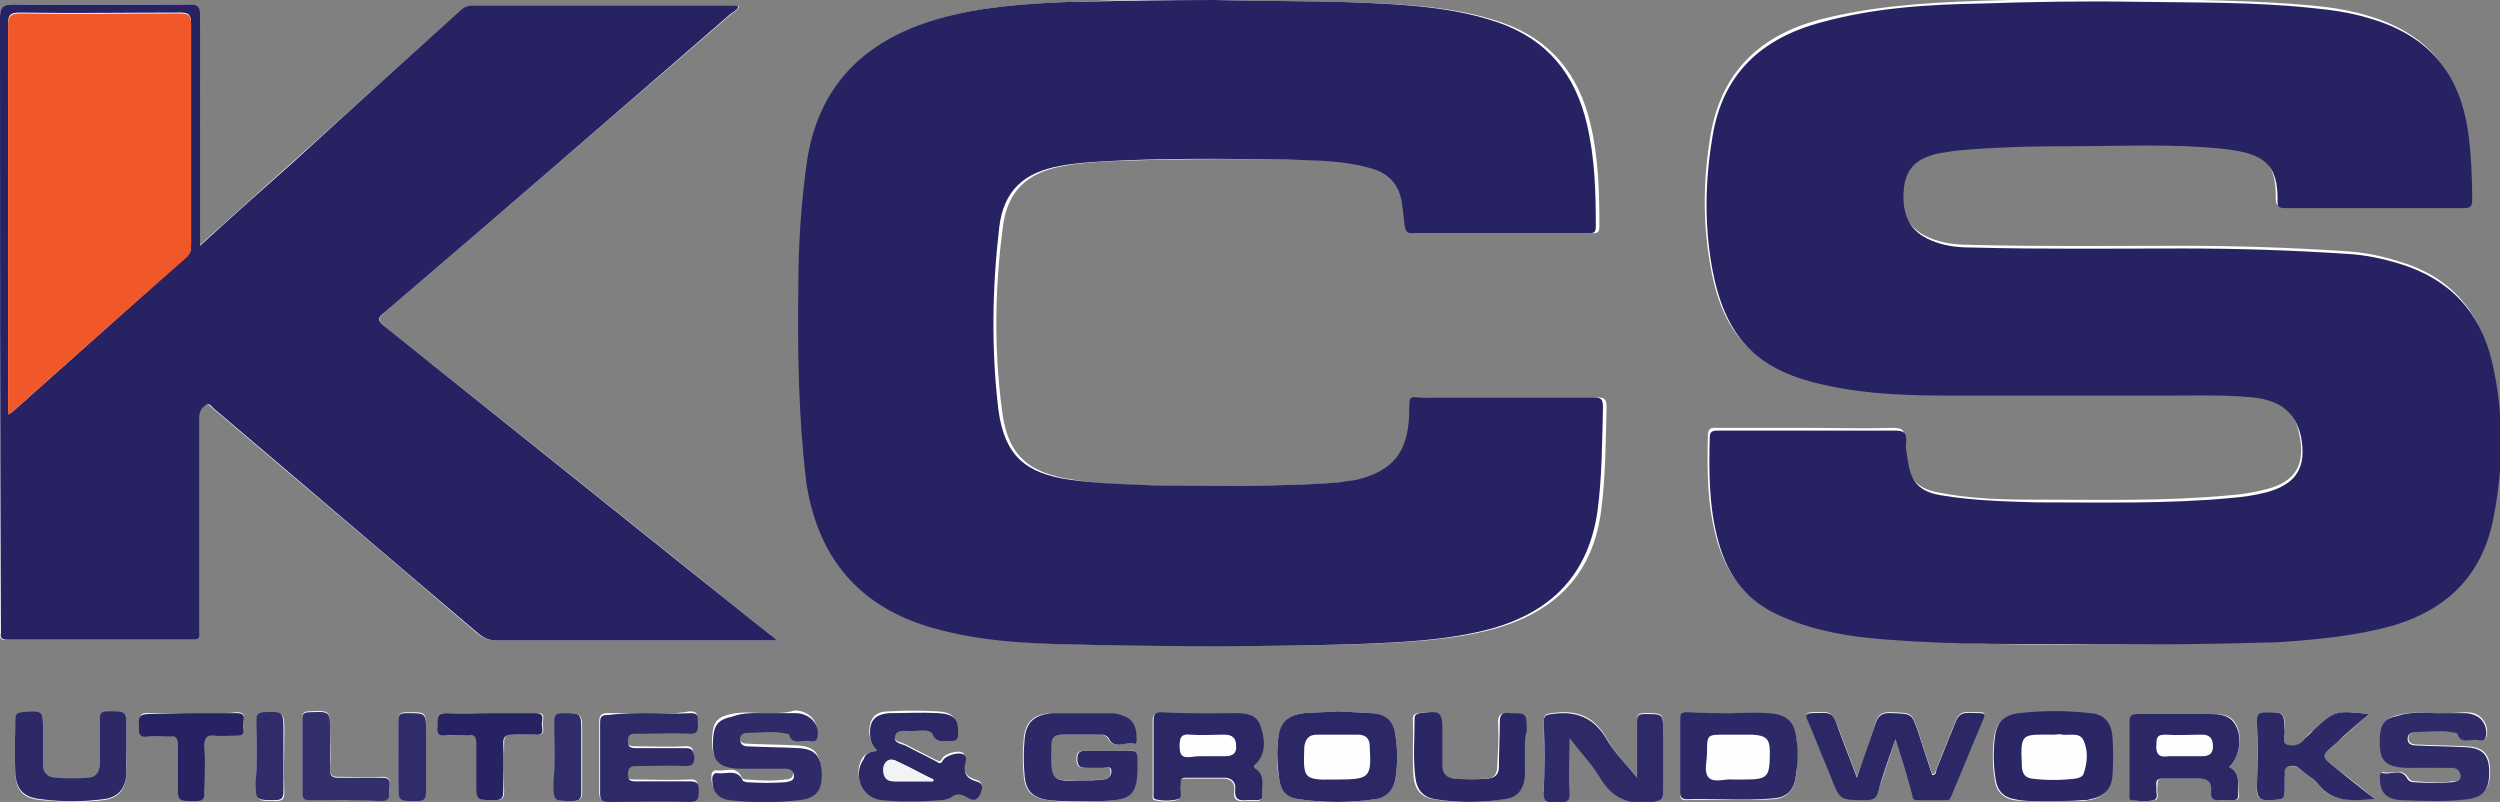
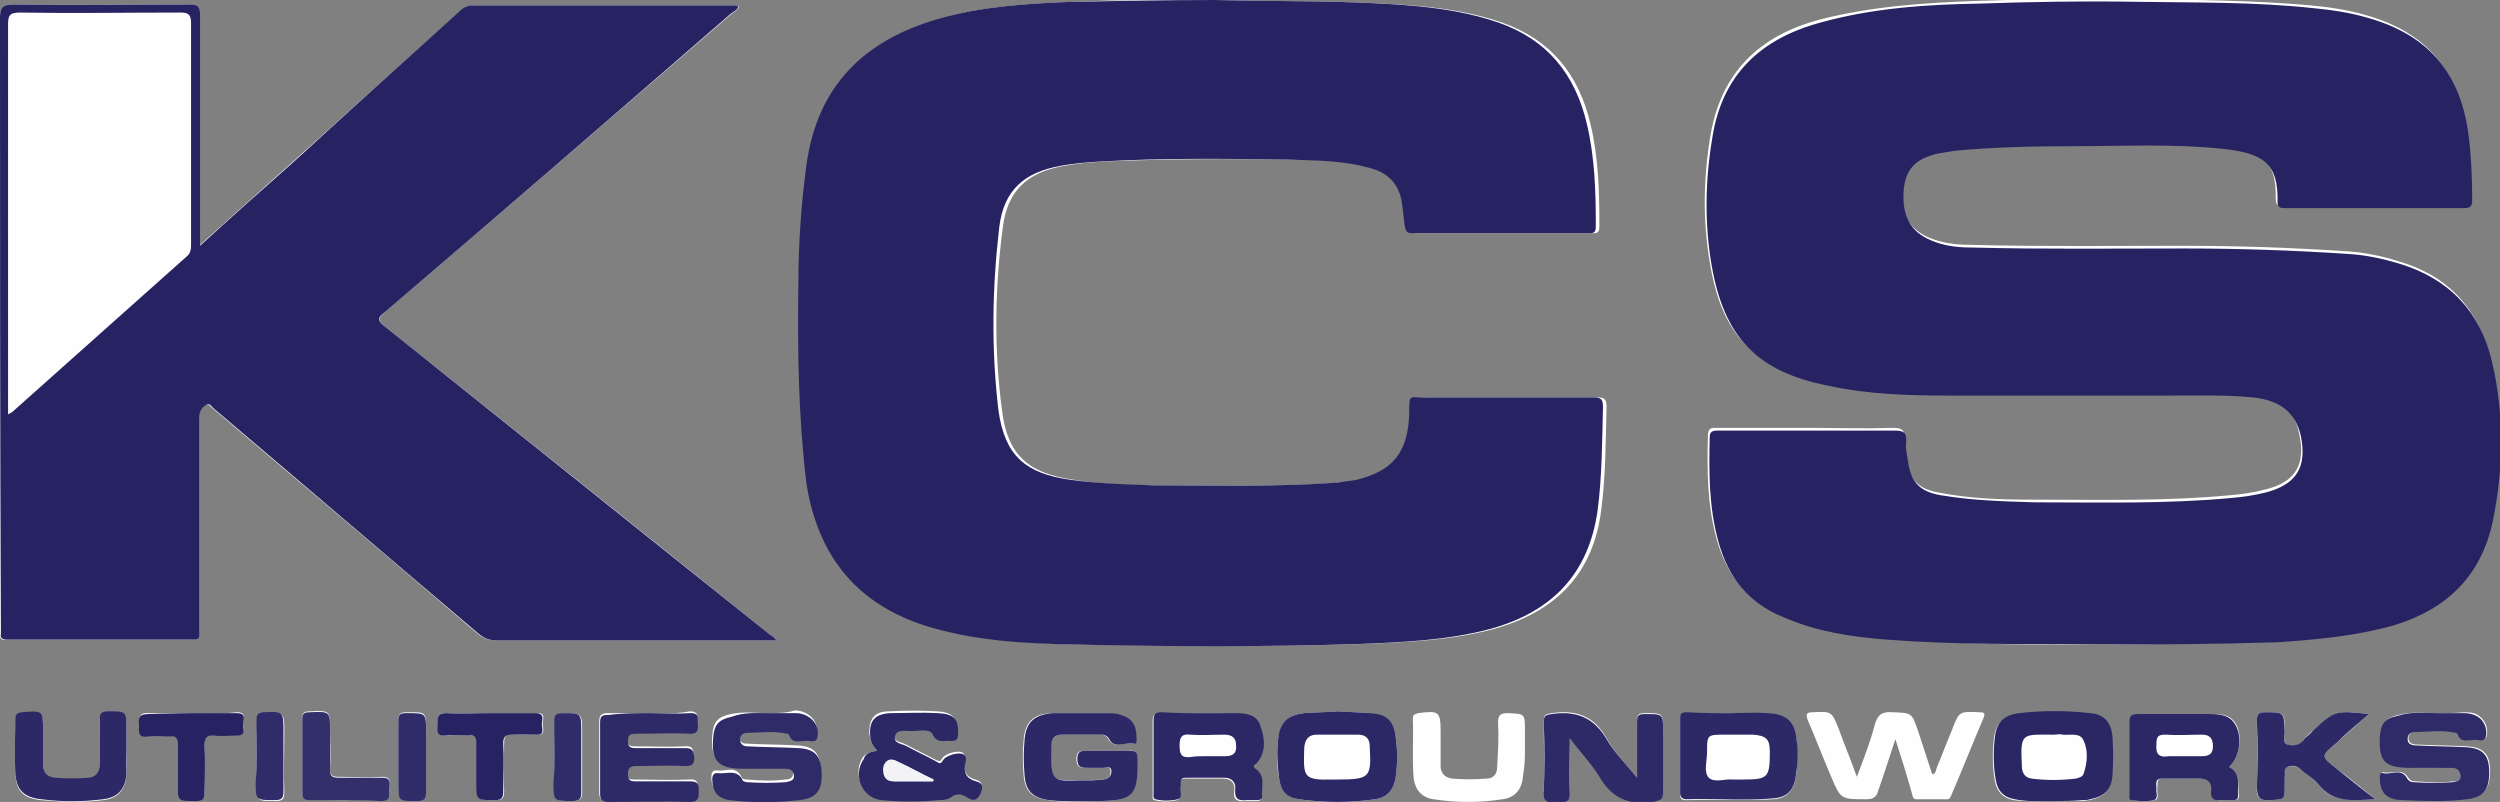
<svg xmlns="http://www.w3.org/2000/svg" version="1.1" id="Layer_1" x="0" y="0" viewBox="0 0 278.7 89.4" style="enable-background:new 0 0 278.7 89.4" xml:space="preserve">
  <rect x="0" y="0" width="278.7" height="89.4" fill="#808080" stroke="none" />
  <style>.st1{fill:#272362}.st2{fill:#272363}.st3{fill:#2c2866}.st5{fill:#2d2967}.st6{fill:#2f2b68}.st7{fill:#2b2765}.st10{fill:#302c69}</style>
  <path d="M233.8 71.8c6.3.1 13.1-.1 19.9-.5 4.4-.3 8.8-.6 13-1.9 5.9-1.7 9.7-5.5 11-11.6 1.3-5.9 1.3-11.9-.1-17.8-1.3-5.6-4.7-9.3-10.3-10.9-1.9-.6-3.9-1-5.9-1.1-6-.4-12-.6-18.1-.6-7.8 0-15.6.1-23.4-.1-1.4 0-2.9-.1-4.3-.6-2.6-.9-3.7-2.6-3.6-5.4.1-2.6 1.2-3.9 3.9-4.5.6-.1 1.3-.2 1.9-.3 4.3-.4 8.6-.4 12.9-.5 5.7-.1 11.3-.3 17 .3 4.4.5 6.1 1.5 6 5.9 0 .8.4.7.9.7h19.9c.7 0 .9-.2.9-.9 0-2.4-.1-4.8-.4-7.2-.9-6.9-4.5-11.2-11.2-13.1-2-.6-4.1-.9-6.2-1.1-6.6-.6-13.2-.6-19.7-.7-5.8-.1-11.6 0-17.4.2-5.9.2-11.9.6-17.7 2.1-6.7 1.8-10.9 5.9-12.1 12.8-.8 4.7-.9 9.5-.1 14.2 1.3 8.1 4.9 11.9 13 13.5 4.6.9 9.3 1 13.9 1.1 8 .1 15.9 0 23.9 0 3.2 0 6.3-.1 9.5.2 3.1.3 4.9 1.7 5.4 4.3.8 3.5-.4 5.5-3.9 6.3-1.2.3-2.4.5-3.7.6-7.3.7-14.7.5-22 .5-3.6 0-7.1-.1-10.6-.8-2.3-.4-3.3-1.5-3.6-3.8-.1-.7-.3-1.4-.2-2.1.1-1.2-.4-1.3-1.4-1.3-3 .1-6.1 0-9.1 0h-10.4c-.5 0-.9-.1-1 .7-.1 4-.1 7.9 1 11.8s3.4 6.8 7.2 8.3c3.7 1.5 7.6 2.2 11.5 2.5 7.9.9 15.5.9 23.7.8zM135.4 0c-5.3-.1-10.5 0-15.8.2-5 .2-10 .5-14.9 1.9C96.4 4.5 91.2 9.6 90 18.4c-.6 4.4-.9 8.9-.9 13.4-.1 7.4 0 14.7 1.2 22.1 1.4 8.9 6.4 14.3 15.2 16.4 5.5 1.3 11.1 1.5 16.8 1.6 9.8.1 19.7.2 29.5-.1 5-.2 10-.4 14.8-1.7 6.8-1.9 11-6.1 11.9-13.2.5-3.8.5-7.6.6-11.5 0-.9-.2-1.1-1.1-1.1h-18.8c-1.7 0-1.6-.4-1.7 1.7-.1 4.4-1.8 6.5-5.9 7.5-.7.2-1.4.3-2.1.3-6.9.5-13.7.3-20.6.3-3 0-6.1-.1-9.1-.6-5.1-.7-7.5-2.7-8.1-7.8-.9-6.8-.8-13.6.1-20.4.5-4 2.7-6.1 6.8-6.8 1.5-.3 3.1-.4 4.6-.5 7-.3 14-.3 21-.2 2.9 0 5.9.1 8.8.9 2.1.6 3.4 1.8 3.7 4 .1.8.2 1.7.3 2.5 0 .5.1.8.8.8h19.8c.6 0 .7-.2.7-.8 0-3.8-.1-7.7-1-11.4-1.3-5.5-4.4-9.4-9.9-11.3-2.9-1-5.9-1.5-8.9-1.8-7.9-.7-15.5-.5-23.1-.7zM86.6 71.4c-.4-.3-.5-.5-.7-.6-14.3-11.5-28.7-23-43-34.4-.8-.7-.8-.9 0-1.6 13-11.1 25.8-22.2 38.7-33.3.3-.2.6-.4.8-.8-.2 0-.3-.1-.4-.1H52.9c-.6 0-1 .2-1.5.6C45.2 6.7 39 12.3 32.8 17.9c-3.5 3.1-6.9 6.2-10.6 9.5V1.7C22.2.8 22 .5 21 .5 14.4.5 7.9.6 1.3.5.2.5 0 .9 0 2V70.6c-.1.6.2.8.7.7h20.7c.6 0 .8-.2.7-.7v-24c0-.6.2-1.1.7-1.4.5-.3.7.2 1 .4 9.8 8.3 19.6 16.6 29.4 25 .6.5 1.3.8 2.1.8h31.3zm124.7 11c.7 2.2 1.3 4.1 1.8 5.9.1.3.1.8.5.8h3.5c.3 0 .4-.4.5-.6 1.2-2.8 2.3-5.6 3.5-8.4.3-.7 0-.7-.5-.7-2.2-.1-2.2-.1-3 2-.6 1.4-1.1 2.8-1.7 4.2-.1.3-.1.7-.5.7-.5-1.6-1.1-3.3-1.6-4.9-.7-2-.7-1.9-2.8-2-1.2-.1-1.7.3-2 1.4-.5 1.9-1.2 3.7-2 5.8-.7-2-1.4-3.6-2-5.3-.8-2-.8-2-2.9-1.9-.7 0-.8.2-.6.8.9 2.1 1.7 4.2 2.6 6.3 1.1 2.6 1.1 2.6 3.9 2.6.8 0 1.2-.2 1.4-1 .6-1.7 1.2-3.6 1.9-5.7zm-28.8 4.3c-1.3-1.6-2.6-2.9-3.4-4.4-1.4-2.5-3.4-3.2-6.1-2.8-.7.1-.9.2-.9.9 0 2.6.1 5.1 0 7.7 0 1.1.5 1.2 1.3 1.2.8-.1 1.7.4 1.6-1.1-.1-1.9 0-3.8 0-6 1.2 1.5 2.5 2.8 3.3 4.3 1.4 2.4 3.3 3.2 6 2.8.8-.1 1.1-.2 1.1-1.1-.1-2.3 0-4.5 0-6.8 0-1.9 0-1.9-2-1.9-.8 0-.9.2-.9.9v6.3zm10.2-7.2h-4.6c-.6 0-.8.1-.8.7v8.3c0 .5.1.7.7.7 3.2-.1 6.5.1 9.7-.1 1.5-.1 2.3-1 2.5-2.5.2-1.3.2-2.6.1-3.9-.3-2.2-1.1-3-3.3-3.1-1.4-.1-2.9-.1-4.3-.1zm-72.1 0h-3.4c-2.1.1-3 1.1-3.1 3.2-.1 1.2-.1 2.3 0 3.5.1 1.9.8 2.7 2.7 3 1.7.3 3.5.1 5.3.1 4.2 0 4.7-.6 4.6-4.8 0-.7-.3-.9-.9-.8h-4.6c-.6 0-1.2-.1-1.2.9s.5 1 1.2 1h1.7c.3 0 .9-.3.9.4 0 .6-.3.9-.9.9-.8.1-1.6 0-2.4.1-3.3 0-3.5.2-3.4-3.7v-.2c.1-.7.5-1.2 1.2-1.2h4.4c.3 0 .6.1.8.4.7 1.3 1.8.4 2.7.6.4.1.4-.3.4-.6 0-1-.2-1.9-1.2-2.4-.5-.2-1-.4-1.5-.4h-3.3zm28.6-.2c-1.2.1-2.5.1-3.8.2-1.8.2-2.6 1-2.9 2.8-.2 1.5-.2 3 .1 4.5.2 1.4.9 2.1 2.2 2.3 2.8.4 5.6.4 8.5 0 1.4-.2 2.1-1.1 2.3-2.5.2-1.5.2-2.9 0-4.4-.2-1.7-1-2.5-2.8-2.7-1.1-.1-2.3-.1-3.6-.2zm-63.6.2c-1.4 0-2.7-.2-4.1.1-1.5.3-2 .9-2.1 2.4-.2 2.4.5 3.2 2.9 3.4 1.7.1 3.4 0 5.1 0 .5 0 1 .1 1 .7.1.7-.5.8-.9.8-1.4.2-2.9.1-4.3 0-.2 0-.5-.1-.5-.2-.6-1.4-1.7-.7-2.7-.8-.5-.1-.7.2-.7.7 0 1.3.6 2.1 1.9 2.3 2.6.4 5.2.3 7.8 0 1.9-.2 2.6-1.1 2.5-3.1-.1-1.9-.8-2.6-2.6-2.7-1.9-.1-3.8-.1-5.7-.2-.5 0-.8-.3-.8-.8s.4-.7.8-.7c1.3 0 2.6-.2 3.9 0 .3 0 .6 0 .8.3.4.9 1.1.6 1.7.6.5 0 1.2.3 1.4-.3.2-.8 0-1.6-.7-2.2-.5-.4-1.1-.6-1.7-.6-.9.3-2 .3-3 .3zm186 0c-1.4 0-2.8-.2-4.2.2-1.4.3-1.9.9-2 2.4-.1 2.5.5 3.3 3 3.4 1.7.1 3.4 0 5 0 .5 0 1 .2 1 .8.1.7-.5.8-.9.8-1.4.2-2.9.1-4.3 0-.4 0-.6-.2-.8-.5-.7-1-1.7-.3-2.6-.5-.3-.1-.4.2-.4.4 0 .9 0 1.7.9 2.2.5.3 1.1.4 1.7.4 2.4.1 4.7.2 7.1-.1 1.8-.2 2.5-1.1 2.5-3s-.7-2.7-2.6-2.8c-1.9-.1-3.7-.1-5.6-.2-.5 0-.9-.2-.9-.7 0-.6.5-.8 1-.8 1.3 0 2.5-.2 3.8 0 .3 0 .6 0 .8.3.4.9 1.1.6 1.7.6.5 0 1.2.3 1.4-.3.2-.7 0-1.5-.6-2.1-.5-.5-1.1-.6-1.8-.6-1.1.1-2.2.1-3.2.1zm-42.7 9.8h3.2c.3 0 .6-.1.8-.1 1.6-.3 2.4-1.1 2.5-2.7.1-1.4.1-2.8 0-4.2-.1-1.6-.9-2.5-2.5-2.7-2.6-.2-5.3-.3-7.9 0-1.6.2-2.5 1-2.7 2.6s-.2 3.3.1 4.9c.2 1.2 1 1.9 2.1 2.1 1.5.2 3 .1 4.4.1zm-95.2-9.8h-4.3c-.7 0-.9.2-.9.9v8c0 .3-.1.7.2.8.8.2 1.7.2 2.5 0 .6-.2.2-.9.3-1.4.1-.4-.2-1 .6-1h4.3c.8 0 1.3.5 1.2 1.3-.2 1.1.4 1.3 1.3 1.2h1.2c.3 0 .5-.1.5-.4 0-1 .4-2.2-.6-3-.4-.4-.2-.4 0-.7 1.1-1.3.9-2.8.4-4.2-.4-1.3-1.6-1.4-2.8-1.4-1.2-.1-2.5-.1-3.9-.1zm114.8 6c1.1-1 1.5-3.1.9-4.5s-1.8-1.4-3-1.4h-8.1c-.6 0-.9.1-.8.8v8.1c0 .3-.1.7.2.7.8.1 1.7.2 2.5 0 .6-.1.2-.9.3-1.4.1-.4-.2-1 .6-1h4.2c.9 0 1.4.4 1.3 1.3-.1 1 .3 1.2 1.2 1.1h1.2c.4 0 .6-.1.6-.5-.2-1.2.3-2.5-1.1-3.2zM97.8 83.7c-.7.1-1.2.2-1.6.7-1.2 1.8-.1 4.4 2 4.6s4.3.3 6.4 0c.4 0 .9-.1 1.3-.3.7-.5 1.2-.4 1.8 0 .6.4 1.1.4 1.5-.4s.3-1.2-.5-1.4c-1-.3-1.3-.9-1.2-2 .1-.3.2-.7-.2-1-.5-.3-2 .1-2.3.7-.2.4-.4.2-.7.1-1.1-.6-2.2-1.1-3.3-1.7-.5-.3-1.6-.3-1.3-1.2.2-.7 1.2-.5 1.8-.5.8 0 2-.3 2.3.3.5 1.2 1.4.7 2.2.8.5.1.7-.1.7-.7 0-1.7-.5-2.3-2.2-2.4-1.8-.1-3.6-.1-5.4 0-1.6 0-2.2.8-2.2 2.4.1.8.3 1.4.9 2zm-25.4-4.2h-4.6c-.7 0-1 .2-1 .9v7.9c0 .8.2.9 1 .9 3 0 6-.1 9 0 1 0 1-.4 1-1.2 0-.7 0-1.2-1-1.1-2 .1-4.1 0-6.1 0-.6 0-.9-.1-.8-.8 0-.6.2-.9.9-.9h5.5c.8 0 1-.2 1-1 0-.7-.1-1.1-1-1-1.8.1-3.7 0-5.5 0-.6 0-.9-.1-.9-.8 0-.7.3-.8.9-.8h6.1c.9 0 .8-.5.8-1.1 0-.5.3-1.2-.8-1.2-1.5.3-3 .2-4.5.2zm191.7.1c-3.6-.4-3.7-.4-6.2 1.8-.4.3-.8.7-1.1 1.1-.5.6-1.2.8-1.8.5-.6-.2-.3-.9-.3-1.4 0-2.2 0-2.2-2.2-2.2-.8 0-.9.3-.9 1 0 2.4.1 4.9 0 7.3-.1 1.2.3 1.6 1.5 1.5 1.6-.1 1.6 0 1.6-1.6v-1c.1-.4-.3-1 .3-1.1.5-.2 1.1-.1 1.5.3.6.6 1.5 1 2 1.7 1.6 2.1 3.8 1.6 6.3 1.6-1.6-1.3-2.9-2.4-4.3-3.4-1.8-1.4-1.8-1.4 0-2.9 1.1-1 2.3-2.1 3.6-3.2zm-250 3.6v-1.8c0-2 0-1.9-2-2-.8 0-1 .2-1 1 .1 1.6 0 3.3 0 4.9 0 .8-.3 1.4-1.2 1.5-1.3.1-2.6.1-3.8 0-.9-.1-1.3-.6-1.3-1.5v-3.7c0-2.3 0-2.3-2.4-2.1-.5 0-.7.1-.7.7 0 2-.1 4 0 6s.9 2.8 2.9 3c2.3.2 4.6.3 6.9 0 1.7-.2 2.5-1.2 2.6-2.9.1-1.1 0-2.1 0-3.1zm155.9.2v-1.9c0-2 0-1.9-1.9-2-.8 0-1.1.2-1.1 1 .1 1.7 0 3.3-.1 5 0 .8-.4 1.3-1.2 1.3-1.3.1-2.6.1-3.8 0-.8-.1-1.3-.6-1.3-1.4v-3.8c0-2.3-.2-2.4-2.5-2.1-.4.1-.6.2-.6.6.1 2.2-.1 4.5.1 6.7.2 1.3.9 2.1 2.2 2.3 2.6.4 5.2.4 7.7 0 1.5-.2 2.2-1.2 2.3-2.7.2-1.1.2-2 .2-3zM54.7 79.5c-1.6 0-3.3.1-4.9 0-1-.1-1 .5-.9 1.2 0 .6-.3 1.4.9 1.3.9-.1 1.8 0 2.6 0 .6 0 .8.2.8.8v4.5c0 1.9 0 1.9 2 1.9.8 0 1-.2 1-1-.1-1.8 0-3.6 0-5.4 0-.7.2-1 1-.9.9.1 1.8 0 2.6 0 1.1.1.7-.8.7-1.2 0-.5.4-1.3-.7-1.2h-5.1zm-33.3 0c-1.6 0-3.2.1-4.8 0-1-.1-1.1.4-1.1 1.2.1.7-.2 1.5 1 1.3.8-.1 1.7 0 2.5 0 .7 0 .8.2.8.8v4.5c0 1.9 0 1.9 2 1.9.8 0 1-.2 1-1-.1-1.7 0-3.4 0-5.1 0-.9.2-1.2 1.1-1.2.8.1 1.7 0 2.5 0 1.2 0 .6-.9.7-1.4s.3-1.1-.7-1.1c-1.7.2-3.4.1-5 .1zm17 9.7c1.4 0 2.7-.1 4.1 0 1.1.1.9-.7.9-1.3 0-.6.3-1.3-.8-1.3-1.6.1-3.3 0-4.9 0-.7 0-.9-.2-.9-.9.1-1.4 0-2.9 0-4.3 0-2.2 0-2.2-2.3-2.1-.5 0-.8.1-.8.7v8.3c0 .7.3.8.9.8 1.2.1 2.5.1 3.8.1zm23.4-5v3c0 2.1 0 2.1 2.1 2.1.8 0 1-.3 1-1v-6.6c0-2.2 0-2.2-2.2-2.2-.7 0-.9.3-.8.9 0 1.2-.1 2.5-.1 3.8zm-17.4.1v2.9c0 2 0 2 2 2 .8 0 1.1-.2 1.1-1.1-.1-2.2 0-4.4 0-6.6s0-2.1-2.1-2.1c-.7 0-1 .1-1 .9v4zm-15.8 0v2.9c0 2.1 0 2.1 2.1 2.1.8 0 1-.2 1-1-.1-2.2 0-4.4 0-6.6 0-2.3 0-2.3-2.3-2.2-.6 0-.8.2-.7.8-.1 1.3-.1 2.6-.1 4z" style="fill:#fefefe" />
  <path class="st1" d="M233.8 71.8c-8.2 0-15.8.1-23.5-.5-4-.3-7.8-.9-11.5-2.5-3.9-1.6-6.1-4.4-7.2-8.3-1.1-3.9-1.1-7.8-1-11.8 0-.7.5-.7 1-.7h19.5c1 0 1.5.1 1.4 1.3-.1.7.1 1.4.2 2.1.3 2.3 1.3 3.4 3.6 3.8 3.5.6 7.1.7 10.6.8 7.3 0 14.7.2 22-.5 1.2-.1 2.5-.3 3.7-.6 3.4-.9 4.6-2.8 3.9-6.3-.6-2.6-2.3-4-5.4-4.3-3.1-.3-6.3-.2-9.5-.2h-23.9c-4.7 0-9.3-.1-13.9-1.1-8-1.6-11.6-5.4-13-13.5-.8-4.7-.7-9.5.1-14.2 1.1-7 5.4-11 12.1-12.8 5.8-1.6 11.7-2 17.7-2.1 5.8-.2 11.6-.3 17.4-.2 6.6.1 13.2 0 19.7.7 2.1.2 4.2.5 6.2 1.1 6.7 1.9 10.3 6.1 11.2 13.1.3 2.4.4 4.8.4 7.2 0 .7-.2.9-.9.9h-19.9c-.5 0-.9 0-.9-.7.1-4.3-1.6-5.4-6-5.9-5.7-.6-11.3-.3-17-.3-4.3 0-8.6.1-12.9.5-.6.1-1.3.2-1.9.3-2.7.6-3.8 1.9-3.9 4.5-.1 2.8 1 4.5 3.6 5.4 1.4.5 2.8.6 4.3.6 7.8.2 15.6.1 23.4.1 6 0 12.1.2 18.1.6 2 .1 3.9.5 5.9 1.1 5.6 1.7 9 5.4 10.3 10.9 1.4 5.9 1.3 11.9.1 17.8-1.3 6.1-5.1 9.8-11 11.6-4.2 1.2-8.6 1.6-13 1.9-7 .2-13.9.3-20.1.2zM135.4 0c7.6.2 15.2 0 22.7.7 3 .3 6 .8 8.9 1.8 5.5 1.9 8.6 5.8 9.9 11.3.9 3.8 1 7.6 1 11.4 0 .6-.1.8-.7.8h-19.8c-.6 0-.7-.3-.8-.8-.1-.8-.2-1.7-.3-2.5-.3-2.2-1.6-3.5-3.7-4-2.9-.8-5.8-.8-8.8-.9-7-.1-14-.2-21 .2-1.6.1-3.1.2-4.6.5-4 .7-6.3 2.7-6.8 6.8-.8 6.8-.9 13.6-.1 20.4.7 5.1 3 7.1 8.1 7.8 3 .4 6 .5 9.1.6 6.9 0 13.7.2 20.6-.3l2.1-.3c4.1-1 5.8-3.1 5.9-7.5 0-2.1 0-1.7 1.7-1.7h18.8c.9 0 1.1.2 1.1 1.1-.1 3.8-.1 7.7-.6 11.5-1 7.1-5.1 11.3-11.9 13.2-4.9 1.3-9.8 1.5-14.8 1.7-9.8.3-19.7.3-29.5.1-5.6-.1-11.3-.2-16.8-1.6-8.7-2.1-13.8-7.5-15.2-16.4-.9-7.4-1-14.8-.9-22.1 0-4.5.3-8.9.9-13.4 1.2-8.8 6.4-13.9 14.7-16.3C109.5.7 114.5.4 119.5.2c5.3-.1 10.6-.2 15.9-.2z" />
  <path class="st2" d="M86.6 71.4H55.4c-.9 0-1.5-.3-2.1-.8-9.8-8.3-19.6-16.7-29.4-25-.3-.2-.5-.8-1-.4-.5.3-.7.8-.7 1.4v24c.1.6-.2.7-.7.7H.8c-.6 0-.8-.2-.7-.7v-.7C0 47.3 0 24.6 0 2 0 .9.2.5 1.4.5 8 .6 14.5.5 21.1.5c.9 0 1.2.2 1.2 1.2V27.4c3.6-3.3 7.1-6.4 10.6-9.5C39 12.3 45.2 6.7 51.3 1.2c.4-.4.9-.6 1.5-.6h29.1c.1 0 .2 0 .4.1-.1.4-.5.6-.8.8-12.8 11.1-25.6 22.2-38.6 33.3-.8.6-.9.9 0 1.6 14.4 11.5 28.7 23 43 34.4.2.1.3.2.7.6zM.9 46.2c.3-.2.4-.2.5-.3 6.5-5.8 12.9-11.5 19.4-17.3.5-.4.5-.9.5-1.5V2.6c0-1-.3-1.2-1.2-1.2-6 0-11.9.1-17.9 0C1 1.4.9 1.8.9 2.8v43.4z" />
-   <path class="st3" d="M211.3 82.4c-.7 2.1-1.4 3.9-1.9 5.8-.2.8-.6 1-1.4 1-2.9 0-2.9 0-3.9-2.6-.9-2.1-1.7-4.2-2.6-6.3-.3-.6-.1-.8.6-.8 2.2-.1 2.2-.1 2.9 1.9.6 1.7 1.3 3.3 2 5.3.7-2.1 1.4-3.9 2-5.8.3-1.1.8-1.5 2-1.4 2.1.1 2.1 0 2.8 2 .5 1.6 1.1 3.3 1.6 4.9.5 0 .4-.4.5-.7.6-1.4 1.1-2.8 1.7-4.2.8-2.1.8-2.1 3-2 .6 0 .8.1.5.7-1.2 2.8-2.3 5.6-3.5 8.4-.1.2-.2.6-.5.6h-3.5c-.4 0-.4-.5-.5-.8-.5-1.9-1.1-3.8-1.8-6z" />
  <path d="M182.5 86.7v-6.2c0-.7.1-.9.9-.9 2 0 2 0 2 1.9v6.8c0 .9-.3.9-1.1 1.1-2.7.4-4.6-.4-6-2.8-.9-1.5-2.1-2.7-3.3-4.3 0 2.2-.1 4.1 0 6 .1 1.5-.9 1-1.6 1.1-.9.1-1.4 0-1.3-1.2.1-2.5.1-5.1 0-7.7 0-.7.2-.8.9-.9 2.7-.4 4.7.4 6.1 2.8.8 1.4 2.1 2.7 3.4 4.3z" style="fill:#2e2a68" />
  <path class="st5" d="M192.7 79.5c1.4 0 2.9-.1 4.3 0 2.2.1 3.1.9 3.3 3.1.2 1.3.1 2.6-.1 3.9-.2 1.6-1 2.4-2.5 2.5-3.2.3-6.5 0-9.7.1-.5 0-.7-.3-.7-.7v-8.3c0-.6.2-.7.8-.7 1.5.1 3.1.1 4.6.1zm.4 7.4h1.2c2.8 0 3-.2 3-3.1 0-1.4-.4-1.8-1.9-1.9h-3.1c-2 0-2 0-2 2 0 .9-.4 2.2.2 2.8.6.6 1.9.1 2.6.2zM120.6 79.5h3.4c.5 0 1 .2 1.5.4 1 .5 1.2 1.4 1.2 2.4 0 .3.1.7-.4.6-.9-.2-2.1.7-2.7-.6-.2-.3-.5-.4-.8-.4h-4.4c-.8 0-1.2.4-1.2 1.2v.2c-.1 3.9.1 3.8 3.4 3.7.8 0 1.6 0 2.4-.1.5 0 .9-.4.9-.9 0-.7-.6-.4-.9-.4h-1.7c-.7 0-1.2 0-1.2-1s.6-.9 1.2-.9h4.6c.6 0 .9.1.9.8.1 4.2-.4 4.8-4.6 4.8-1.8 0-3.5.1-5.3-.1-1.9-.3-2.6-1.1-2.7-3-.1-1.2-.1-2.3 0-3.5.1-2.1 1-3 3.1-3.2h3.3z" />
  <path class="st3" d="M149.2 79.3c1.3.1 2.4.1 3.6.2 1.8.1 2.6.9 2.8 2.7.2 1.5.2 2.9 0 4.4-.2 1.4-.9 2.3-2.3 2.5-2.8.4-5.6.4-8.5 0-1.4-.2-2-.9-2.2-2.3-.2-1.5-.3-3-.1-4.5.2-1.8 1.1-2.6 2.9-2.8 1.3-.1 2.6-.1 3.8-.2zm-.2 7.6c3.7 0 3.9-.2 3.7-3.6v-.1c0-.8-.4-1.3-1.3-1.3h-4.6c-.9 0-1.3.5-1.4 1.4-.1 3.3-.2 3.7 3.2 3.6h.4z" />
  <path class="st6" d="M85.6 79.5h3.1c.6 0 1.2.2 1.7.6.7.6.9 1.4.7 2.2-.2.6-.9.2-1.4.3-.6 0-1.4.3-1.7-.6-.1-.3-.5-.2-.8-.3-1.3-.2-2.6 0-3.9 0-.4 0-.8.2-.8.7s.3.8.8.8c1.9.1 3.8.1 5.7.2 1.8.1 2.5.8 2.6 2.7.1 2-.6 2.9-2.5 3.1-2.6.3-5.2.3-7.8 0-1.3-.2-1.9-1-1.9-2.3 0-.5.2-.8.7-.7.9.1 2.1-.5 2.7.8 0 .1.4.2.5.2 1.4.1 2.9.1 4.3 0 .5-.1 1-.2.9-.8-.1-.6-.5-.7-1-.7h-5.1c-2.4-.1-3.1-1-2.9-3.4.1-1.5.6-2.1 2.1-2.4 1.3-.5 2.6-.4 4-.4zM271.6 79.5h3.1c.7 0 1.3.2 1.8.6.6.6.8 1.4.6 2.1-.2.6-.9.2-1.4.3-.6 0-1.4.3-1.7-.6-.1-.3-.5-.2-.8-.3-1.3-.2-2.6 0-3.8 0-.5 0-1 .1-1 .8 0 .5.4.7.9.7 1.9.1 3.8.1 5.6.2 1.9.1 2.6.9 2.6 2.8 0 2-.7 2.8-2.5 3-2.3.3-4.7.2-7.1.1-.6 0-1.2-.1-1.7-.4-.8-.5-.9-1.4-.9-2.2 0-.3.1-.5.4-.4.9.2 1.9-.6 2.6.5.2.4.5.5.8.5 1.4.1 2.9.1 4.3 0 .4-.1 1-.1.9-.8-.1-.6-.5-.8-1-.8h-5c-2.5-.1-3.1-.8-3-3.4.1-1.5.5-2.1 2-2.4 1.5-.5 2.9-.3 4.3-.3z" />
  <path class="st7" d="M228.9 89.3c-1.4 0-2.9.1-4.3-.2-1.2-.2-1.9-.9-2.1-2.1-.3-1.6-.3-3.3-.1-4.9s1-2.4 2.7-2.6c2.6-.3 5.3-.3 7.9 0 1.6.1 2.4 1.1 2.5 2.7.1 1.4.1 2.8 0 4.2-.1 1.6-.9 2.4-2.5 2.7-.3.1-.5.1-.8.1-1.2.1-2.2.1-3.3.1zm.1-7.4c-3.6 0-3.8-.3-3.6 3.5v.2c.1.7.4 1.1 1.1 1.2 1.6.2 3.2.2 4.9 0 .4-.1.8-.2.9-.6.4-1.2.5-2.5 0-3.6-.4-1-1.5-.6-2.4-.7-.2-.1-.6 0-.9 0z" />
  <path class="st3" d="M133.7 79.5h4c1.1 0 2.4.1 2.8 1.4.5 1.4.7 2.9-.4 4.2-.3.3-.5.4 0 .7 1 .8.5 2 .6 3 0 .3-.3.4-.5.4H139c-.9.1-1.4-.1-1.3-1.2.1-.8-.4-1.3-1.2-1.3h-4.3c-.8 0-.5.6-.6 1-.1.5.3 1.2-.3 1.4-.8.2-1.7.2-2.5 0-.3-.1-.2-.5-.2-.8v-8c0-.7.2-.9.9-.9 1.4.1 2.8.1 4.2.1zm.7 4.8h2.2c.8 0 1.3-.3 1.2-1.2 0-.8-.4-1.2-1.3-1.2-1.3 0-2.6.1-3.8 0-.9-.1-1.2.2-1.2 1.2s.2 1.4 1.2 1.3c.6-.1 1.1-.1 1.7-.1zM248.5 85.5c1.4.7.9 2 1 3.2 0 .4-.2.5-.6.5h-1.2c-.9.1-1.3-.1-1.2-1.1.1-.9-.4-1.3-1.3-1.3H241c-.8 0-.6.6-.6 1-.1.5.3 1.2-.3 1.4-.8.2-1.7.1-2.5 0-.3 0-.2-.5-.2-.7v-8.1c0-.7.3-.8.8-.8h8.1c1.2 0 2.4.1 3 1.4.7 1.4.3 3.5-.8 4.5zm-5.2-1.2h2.2c.8 0 1.2-.3 1.2-1.1s-.3-1.3-1.2-1.3c-1.4 0-2.7.1-4.1 0-.8 0-1 .2-1 1-.1 1.1.2 1.6 1.4 1.4h1.5zM97.8 83.7c-.6-.6-.8-1.2-.8-1.8-.1-1.6.6-2.3 2.2-2.4 1.8 0 3.6-.1 5.4 0s2.3.7 2.2 2.4c0 .5-.2.7-.7.7-.8-.1-1.6.4-2.2-.8-.3-.6-1.5-.3-2.3-.3-.7 0-1.6-.2-1.8.5-.3.9.8.9 1.3 1.2 1.1.6 2.2 1.1 3.3 1.7.2.1.4.4.7-.1.3-.6 1.8-1 2.3-.7.4.2.3.7.2 1-.2 1 .1 1.7 1.2 2 .8.2.8.6.5 1.4-.4.8-.8.8-1.5.4-.6-.4-1.2-.5-1.8 0-.3.2-.8.3-1.3.3-2.1.2-4.3.2-6.4 0-2.2-.2-3.3-2.8-2-4.6.2-.7.8-.8 1.5-.9zm6.2 3.4c0-.1 0-.1.1-.2-1.3-.6-2.5-1.3-3.8-1.9-.5-.2-1-.5-1.4-.1-.3.4-.4.9-.3 1.4.1.7.6.8 1.2.8h4.2z" />
  <path d="M72.4 79.5c1.5 0 3 .1 4.6 0 1.1 0 .7.7.8 1.2 0 .5.1 1.1-.8 1.1-2-.1-4.1 0-6.1 0-.6 0-.9.1-.9.8 0 .7.3.8.9.8h5.5c.8 0 .9.3 1 1 0 .8-.2 1-1 1-1.8-.1-3.7 0-5.5 0-.7 0-.9.3-.9.9 0 .7.3.8.8.8h6.1c1 0 1 .4 1 1.1s0 1.2-1 1.2c-3-.1-6 0-9 0-.7 0-1-.2-1-.9v-7.9c0-.8.2-.9 1-.9 1.5-.2 3-.2 4.5-.2z" style="fill:#2e2a67" />
  <path class="st5" d="M264.1 79.6c-1.3 1.1-2.5 2.1-3.6 3.2-1.8 1.5-1.8 1.5 0 2.9 1.4 1.1 2.7 2.2 4.3 3.4-2.4.1-4.6.5-6.3-1.6-.5-.7-1.4-1.1-2-1.7-.5-.5-1-.5-1.5-.3s-.2.7-.3 1.1v1c0 1.6 0 1.5-1.6 1.6-1.2.1-1.5-.3-1.5-1.5.1-2.4.1-4.9 0-7.3 0-.7.1-1 .9-1 2.2 0 2.1 0 2.2 2.2 0 .5-.3 1.2.3 1.4.6.2 1.3.1 1.8-.5.3-.4.8-.7 1.1-1.1 2.4-2.2 2.5-2.2 6.2-1.8zM14.1 83.2v3c-.1 1.7-.9 2.7-2.6 2.9-2.3.3-4.6.3-6.9 0-2-.2-2.8-1.1-2.9-3-.1-2 0-4 0-6 0-.5.2-.6.7-.7 2.4-.2 2.4-.2 2.4 2.1v3.7c0 .9.4 1.4 1.3 1.5 1.3.1 2.6.1 3.8 0 .9-.1 1.2-.7 1.2-1.5 0-1.6.1-3.3 0-4.9 0-.8.2-1 1-1 2 0 2 0 2 2v1.9z" />
-   <path class="st7" d="M170 83.4v3c-.1 1.6-.8 2.5-2.3 2.7-2.6.4-5.2.4-7.7 0-1.3-.2-2-1-2.2-2.3-.3-2.2-.1-4.5-.1-6.7 0-.4.2-.5.6-.6 2.3-.3 2.5-.2 2.5 2.1v3.8c0 .9.5 1.3 1.3 1.4 1.3.1 2.6.1 3.8 0 .8-.1 1.2-.5 1.2-1.3 0-1.7.1-3.3.1-5 0-.9.3-1.1 1.1-1 1.9 0 1.9 0 1.9 2-.2.6-.2 1.2-.2 1.9z" />
  <path class="st2" d="M54.7 79.5h5c1.1 0 .7.8.7 1.2 0 .5.4 1.3-.7 1.2h-2.6c-.7 0-1 .2-1 .9.1 1.8 0 3.6 0 5.4 0 .8-.2 1-1 1-2 0-2 0-2-1.9v-4.5c0-.6-.2-.9-.8-.8-.9 0-1.8-.1-2.6 0-1.2.1-.9-.7-.9-1.3 0-.6-.1-1.2.9-1.2 1.7.1 3.3 0 5 0zM21.4 79.5h5c1 0 .8.6.7 1.1-.1.5.5 1.4-.7 1.4-.8 0-1.7.1-2.5 0-.9-.1-1.1.3-1.1 1.2.1 1.7 0 3.4 0 5.1 0 .8-.2 1-1 1-2 0-2 0-2-1.9v-4.5c0-.6-.2-.9-.8-.8-.8 0-1.7-.1-2.5 0-1.2.2-1-.6-1-1.3-.1-.8 0-1.2 1.1-1.2 1.6 0 3.2-.1 4.8-.1z" />
  <path d="M38.4 89.2h-3.8c-.6 0-.9-.1-.9-.8v-8.3c0-.6.3-.7.8-.7 2.3-.1 2.3-.1 2.3 2.1v4.3c0 .7.2.9.9.9h4.9c1.1 0 .8.7.8 1.3 0 .6.2 1.3-.9 1.3-1.4-.1-2.8-.1-4.1-.1z" style="fill:#332f6b" />
  <path class="st10" d="M61.8 84.2v-3.8c0-.6.1-.9.8-.9 2.2 0 2.2-.1 2.2 2.2v6.6c0 .8-.2 1-1 1-2.1 0-2.1 0-2.1-2.1.1-1 .1-2 .1-3zM44.4 84.3v-3.9c0-.8.2-.9 1-.9 2.1 0 2.1 0 2.1 2.1v6.6c0 .9-.2 1.1-1.1 1.1-2 0-2 0-2-2v-3zM28.6 84.3v-4.1c0-.6.2-.7.7-.8 2.3-.1 2.3-.1 2.3 2.2v6.6c0 .8-.2 1-1 1-2.1 0-2.1 0-2.1-2.1.1-.9.1-1.8.1-2.8z" />
-   <path d="M.9 46.2V2.9c0-1 .2-1.4 1.3-1.4 6 .1 11.9 0 17.9 0 .9 0 1.2.2 1.2 1.2v24.5c0 .6 0 1-.5 1.5-6.5 5.7-12.9 11.4-19.4 17.2-.1.1-.2.1-.5.3z" style="fill:#f0582a" />
  <path d="M104 87.1h-4.3c-.5 0-1-.1-1.2-.8-.1-.5-.1-1 .3-1.4s1-.2 1.4.1c1.3.6 2.5 1.3 3.8 1.9.1.1.1.2 0 .2z" style="fill:#f3f3f6" />
</svg>